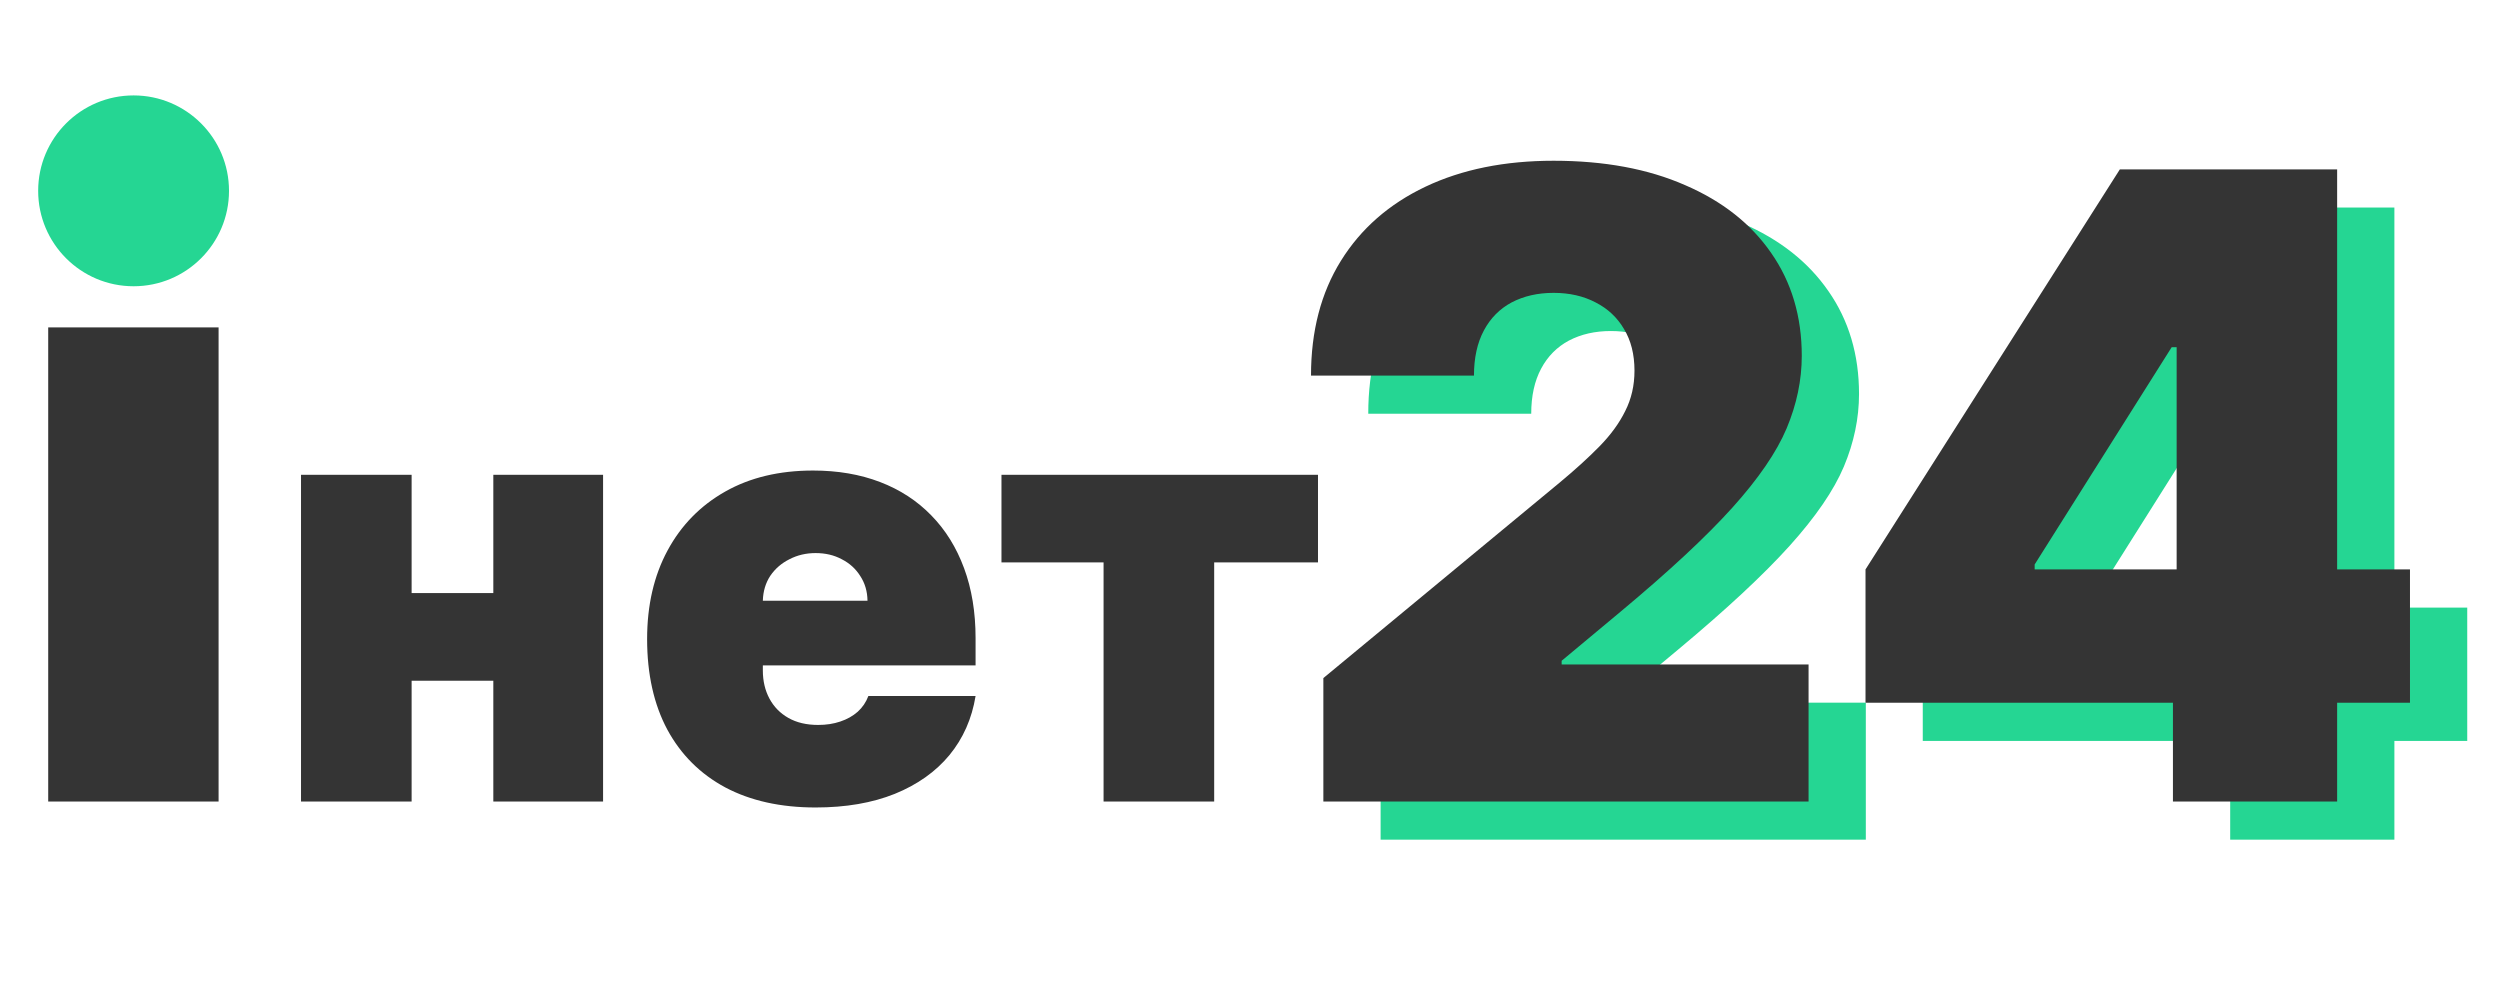
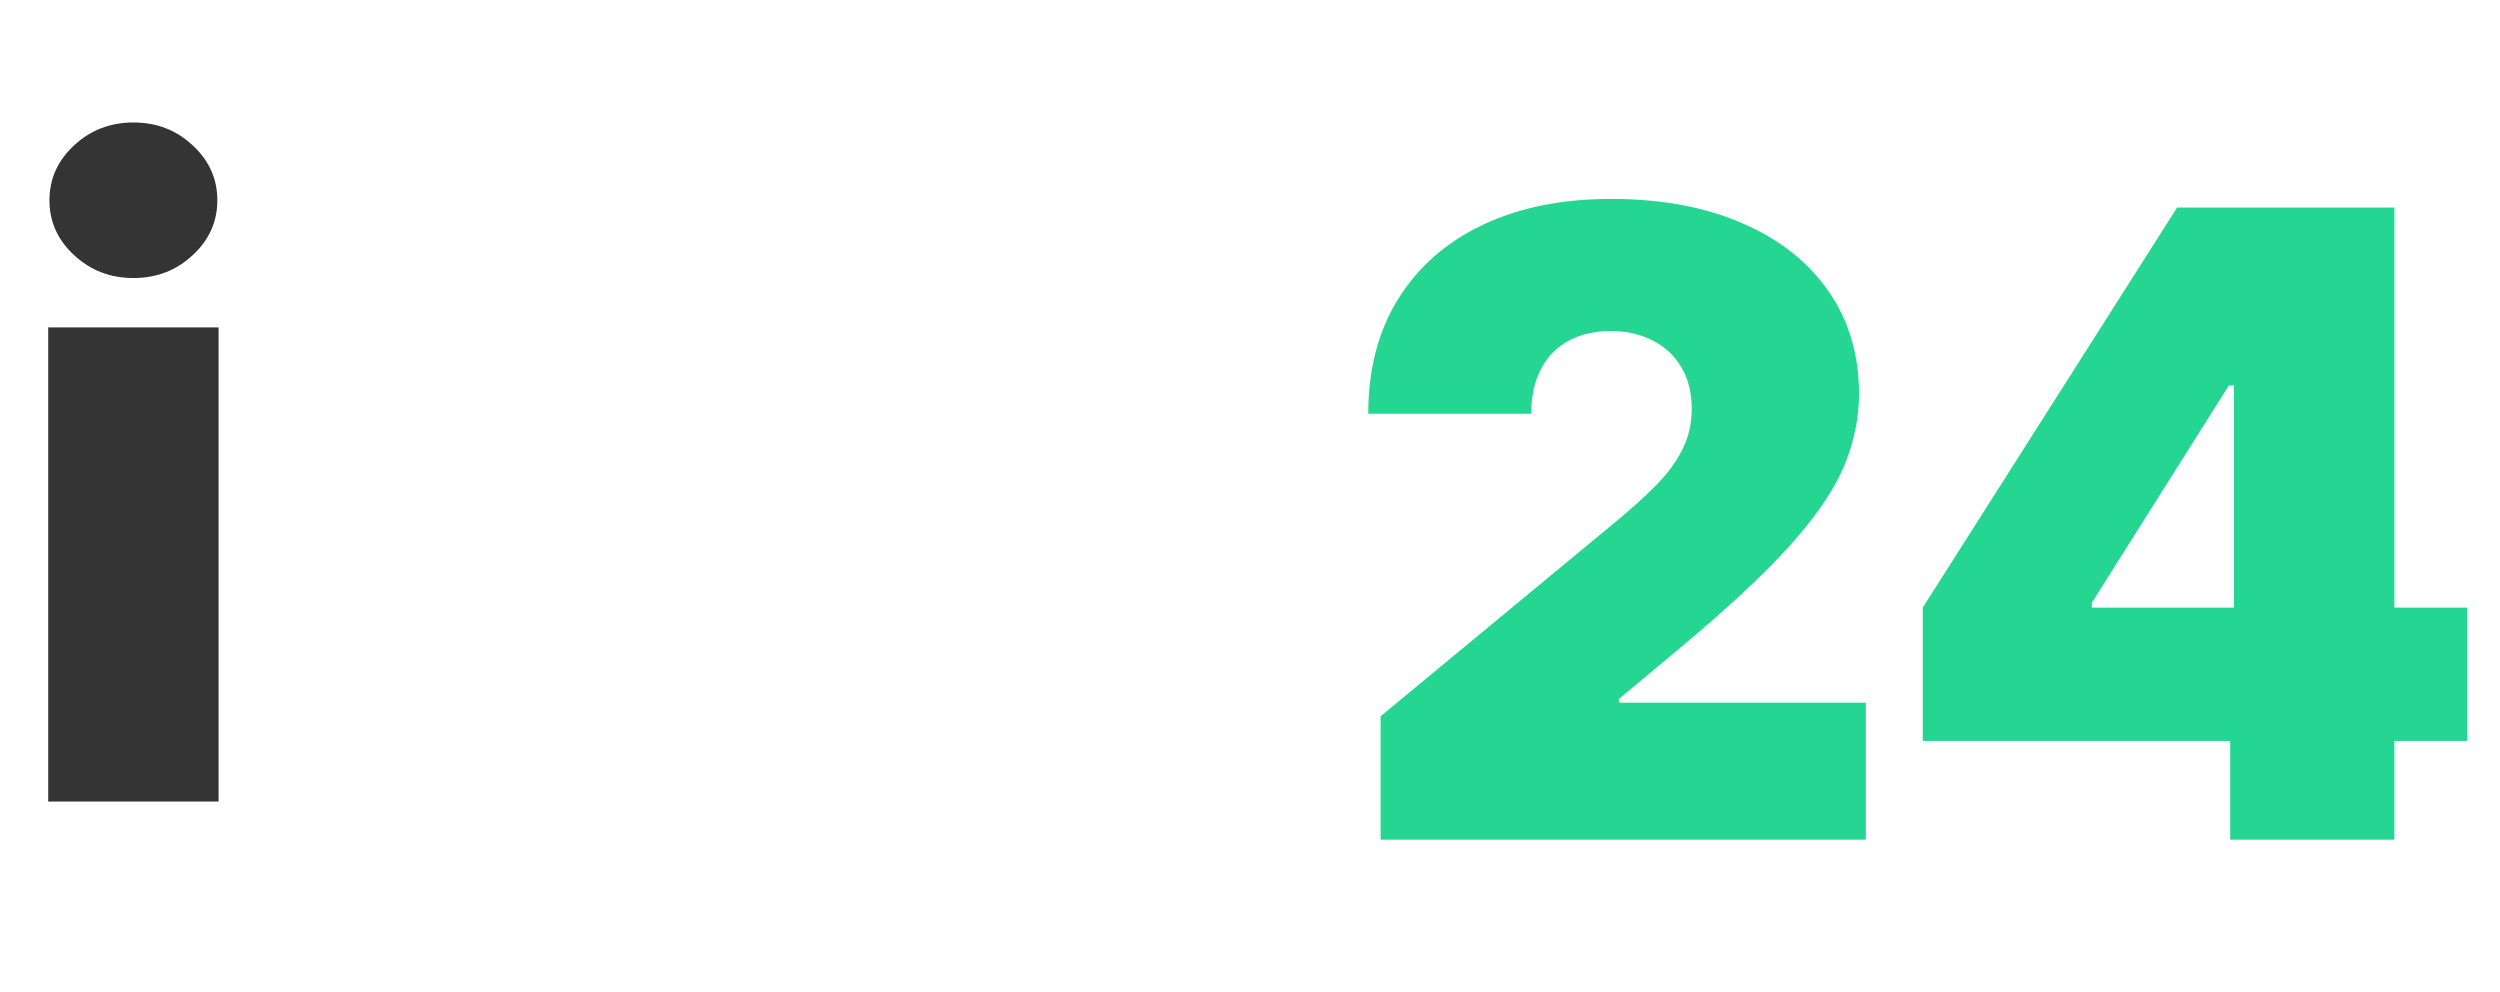
<svg xmlns="http://www.w3.org/2000/svg" width="131" height="52" viewBox="0 0 131 52" fill="none">
  <path d="M2.526 42V17.157H11.454V42H2.526ZM6.99 14.569C5.782 14.569 4.747 14.17 3.885 13.372C3.022 12.575 2.591 11.615 2.591 10.493C2.591 9.372 3.022 8.412 3.885 7.615C4.747 6.817 5.782 6.418 6.99 6.418C8.208 6.418 9.243 6.817 10.095 7.615C10.958 8.412 11.389 9.372 11.389 10.493C11.389 11.615 10.958 12.575 10.095 13.372C9.243 14.17 8.208 14.569 6.99 14.569Z" fill="#343434" />
  <path d="M72.344 44V37.531L84.7 27.309C85.52 26.629 86.221 25.993 86.803 25.4C87.396 24.796 87.849 24.176 88.161 23.54C88.485 22.904 88.647 22.198 88.647 21.421C88.647 20.57 88.463 19.842 88.097 19.238C87.741 18.634 87.245 18.171 86.609 17.847C85.973 17.513 85.239 17.346 84.409 17.346C83.579 17.346 82.846 17.513 82.21 17.847C81.584 18.181 81.099 18.672 80.754 19.319C80.409 19.966 80.236 20.753 80.236 21.68H71.697C71.697 19.351 72.219 17.346 73.265 15.664C74.311 13.982 75.788 12.688 77.697 11.782C79.606 10.876 81.843 10.423 84.409 10.423C87.062 10.423 89.358 10.849 91.299 11.701C93.251 12.542 94.755 13.728 95.812 15.259C96.879 16.79 97.413 18.586 97.413 20.645C97.413 21.917 97.149 23.184 96.62 24.446C96.092 25.697 95.143 27.082 93.774 28.603C92.404 30.123 90.458 31.934 87.935 34.037L84.83 36.625V36.819H97.769V44H72.344ZM100.753 38.824V31.837L114.08 10.876H120.42V20.192H116.797L109.616 31.578V31.837H129.283V38.824H100.753ZM116.862 44V36.69L117.056 33.649V10.876H125.466V44H116.862Z" fill="#25D693" />
-   <path d="M69.344 42V35.531L81.7 25.309C82.52 24.629 83.221 23.993 83.803 23.4C84.396 22.796 84.849 22.176 85.161 21.54C85.485 20.904 85.647 20.198 85.647 19.421C85.647 18.57 85.463 17.842 85.097 17.238C84.741 16.634 84.245 16.171 83.609 15.847C82.973 15.513 82.239 15.346 81.409 15.346C80.579 15.346 79.846 15.513 79.21 15.847C78.584 16.181 78.099 16.672 77.754 17.319C77.409 17.966 77.236 18.753 77.236 19.68H68.697C68.697 17.351 69.219 15.346 70.265 13.664C71.311 11.982 72.788 10.688 74.697 9.782C76.606 8.876 78.843 8.423 81.409 8.423C84.062 8.423 86.358 8.849 88.299 9.701C90.251 10.542 91.755 11.728 92.812 13.259C93.879 14.79 94.413 16.586 94.413 18.645C94.413 19.917 94.149 21.184 93.62 22.446C93.092 23.697 92.143 25.082 90.774 26.603C89.404 28.123 87.458 29.934 84.935 32.037L81.83 34.625V34.819H94.769V42H69.344ZM97.753 36.824V29.837L111.08 8.876H117.42V18.192H113.797L106.616 29.578V29.837H126.283V36.824H97.753ZM113.862 42V34.69L114.056 31.649V8.876H122.466V42H113.862Z" fill="#343434" />
-   <path d="M27.99 31.076V35.669H19.385V31.076H27.99ZM21.569 24.878V42H15.773V24.878H21.569ZM31.601 24.878V42H25.85V24.878H31.601ZM42.737 42.312C40.909 42.312 39.334 41.963 38.011 41.264C36.696 40.558 35.681 39.548 34.968 38.232C34.262 36.91 33.909 35.327 33.909 33.484C33.909 31.715 34.266 30.169 34.979 28.847C35.692 27.524 36.699 26.495 38 25.759C39.3 25.023 40.835 24.656 42.603 24.656C43.896 24.656 45.067 24.856 46.115 25.258C47.162 25.659 48.058 26.242 48.801 27.008C49.544 27.766 50.116 28.687 50.517 29.772C50.919 30.857 51.12 32.079 51.12 33.439V34.866H35.826V31.477H45.457C45.45 30.987 45.323 30.556 45.078 30.184C44.84 29.805 44.517 29.512 44.108 29.304C43.707 29.088 43.25 28.981 42.737 28.981C42.239 28.981 41.782 29.088 41.366 29.304C40.95 29.512 40.615 29.802 40.363 30.173C40.118 30.545 39.987 30.98 39.973 31.477V35.134C39.973 35.684 40.088 36.174 40.318 36.605C40.549 37.036 40.879 37.374 41.31 37.619C41.741 37.864 42.261 37.987 42.871 37.987C43.294 37.987 43.681 37.928 44.03 37.809C44.387 37.69 44.691 37.519 44.944 37.296C45.197 37.066 45.383 36.791 45.502 36.471H51.12C50.926 37.66 50.469 38.693 49.748 39.57C49.028 40.439 48.073 41.116 46.884 41.599C45.702 42.074 44.32 42.312 42.737 42.312ZM52.477 29.471V24.878H69.063V29.471H63.623V42H57.827V29.471H52.477Z" fill="#343434" />
-   <circle cx="7" cy="10" r="5" fill="#25D693" />
</svg>